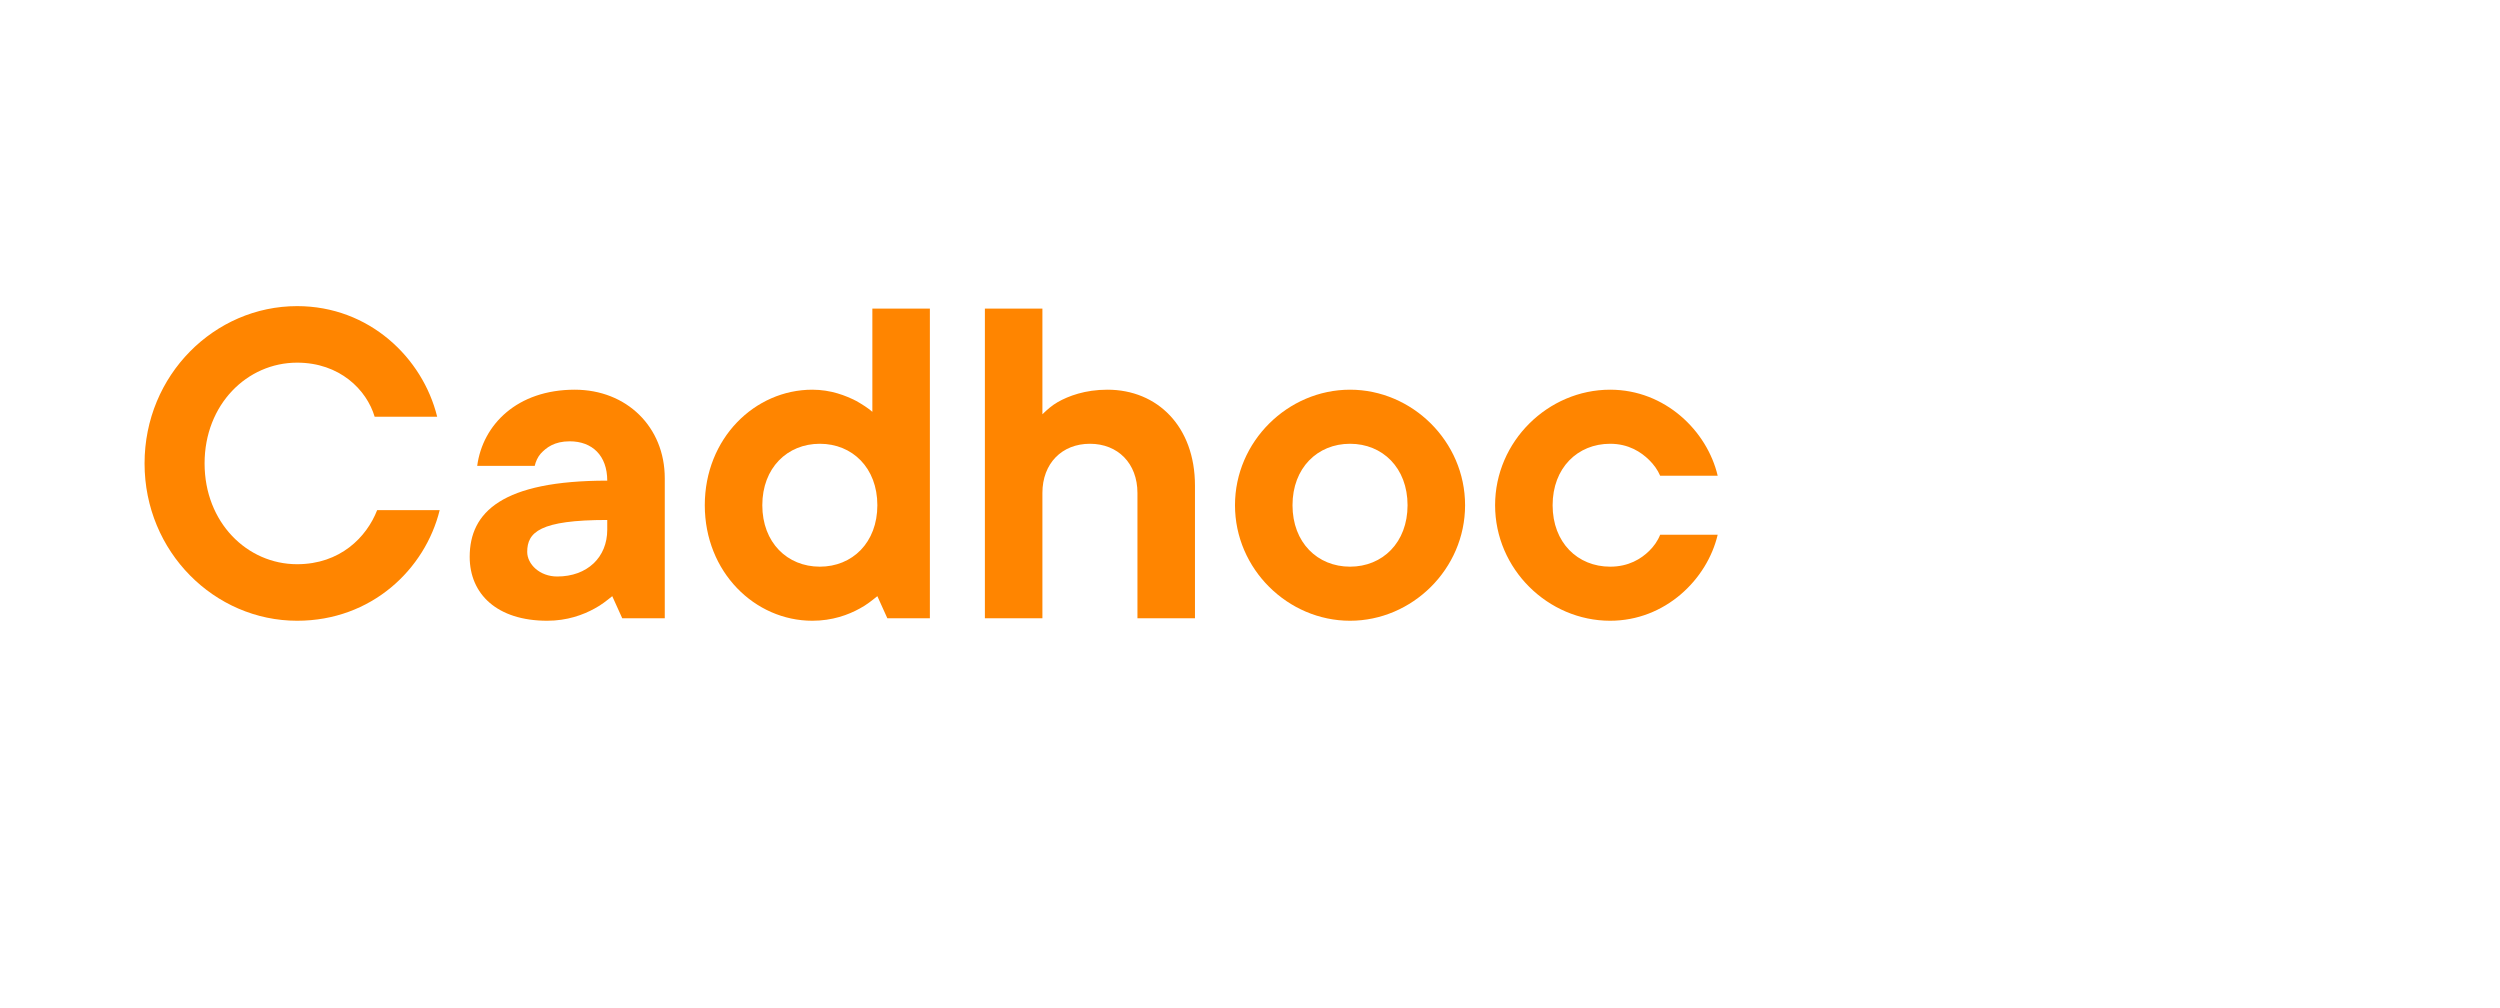
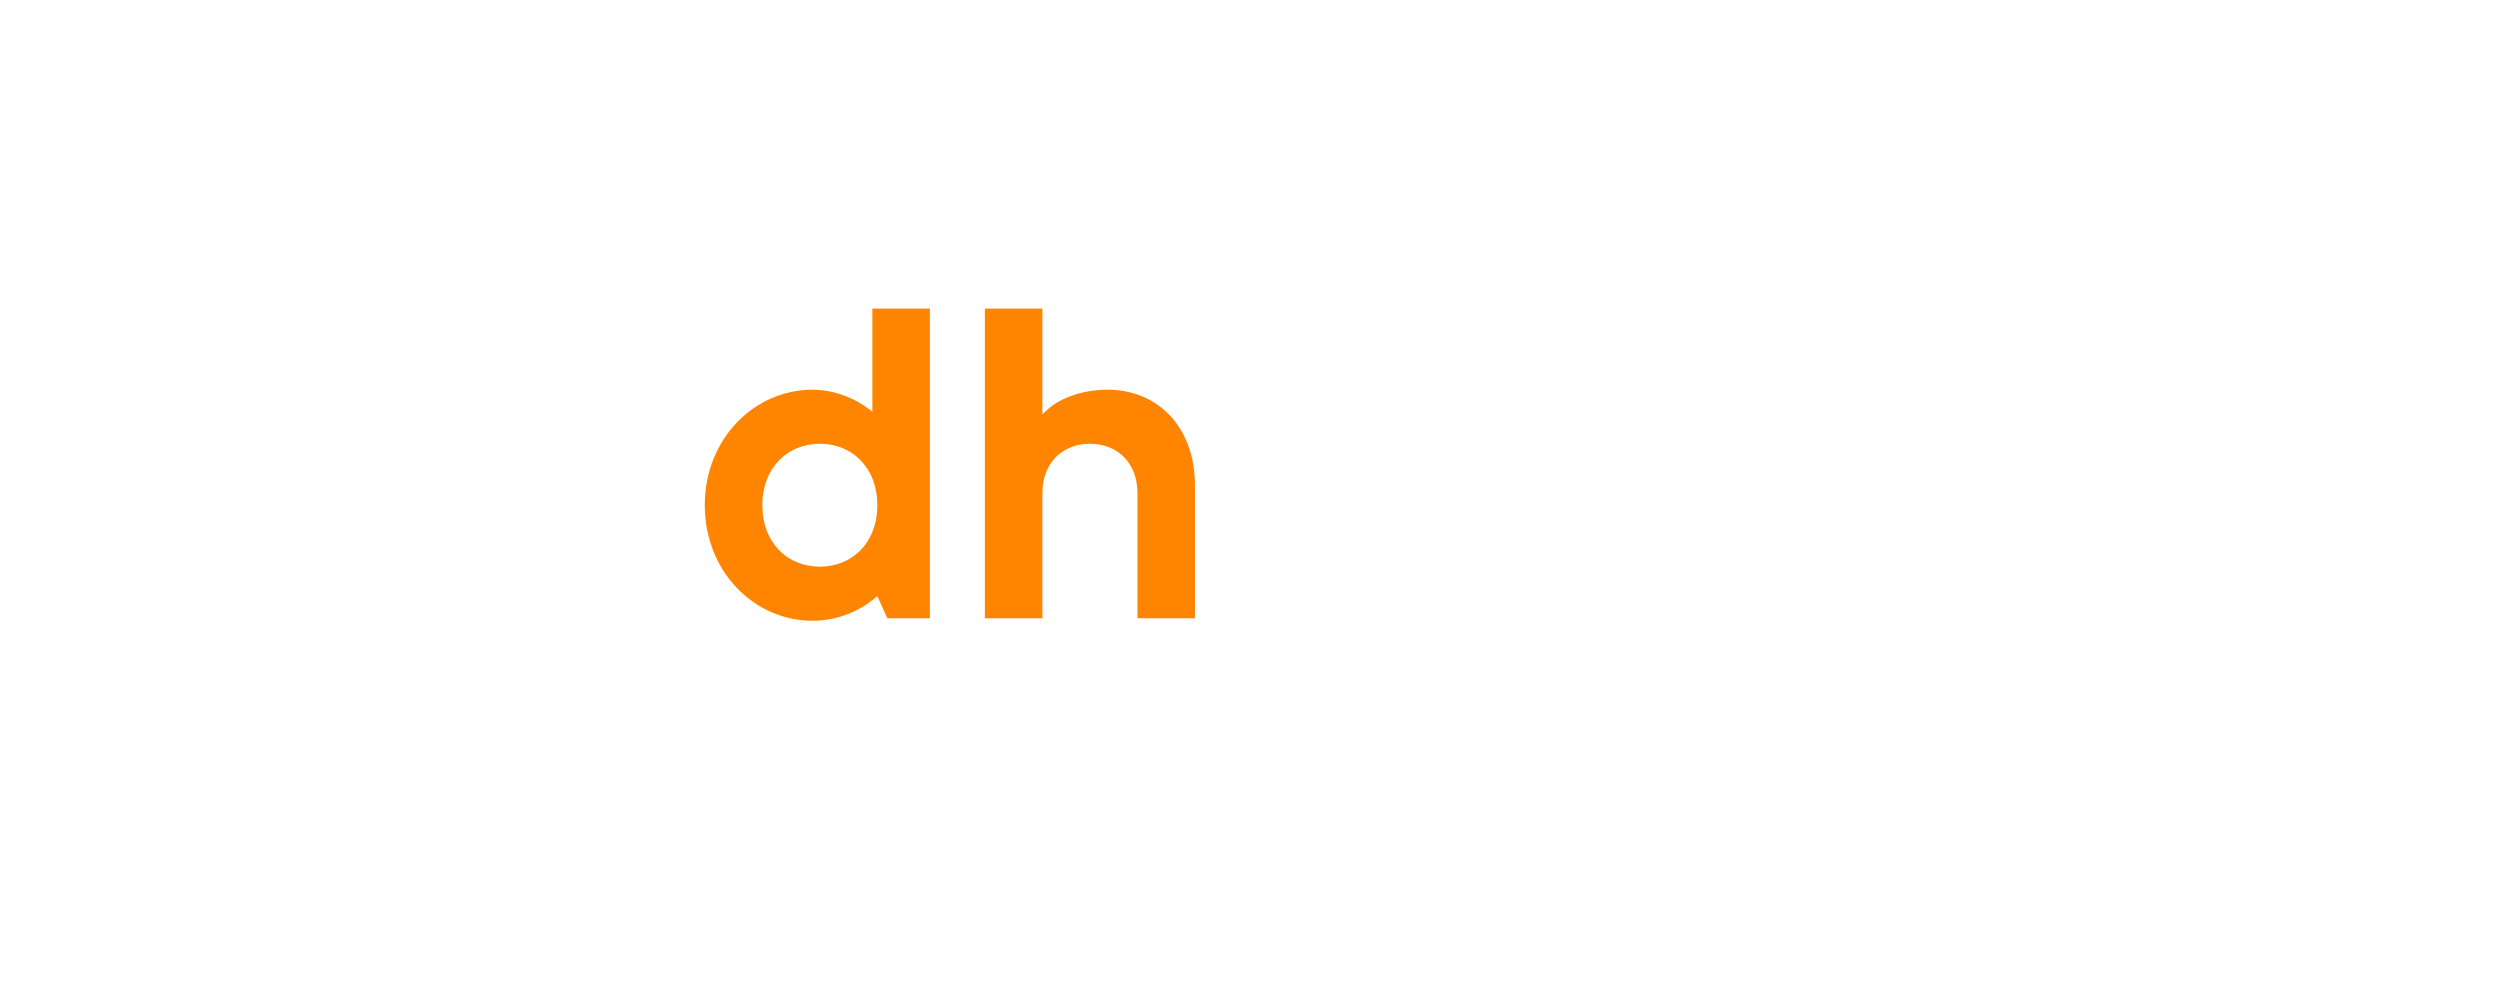
<svg xmlns="http://www.w3.org/2000/svg" width="588" height="237" viewBox="0 0 588 237" fill="none">
  <g>
-     <path d="M103.413 119.984C100.001 133.859 87.412 146 69.883 146C50.471 146 34 129.812 34 109C34 88.188 50.471 72 69.883 72C86.824 72 99.412 84.141 102.824 98.016H88.118C86.236 91.656 79.883 85.297 69.883 85.297C58.118 85.297 48.118 95.125 48.118 109C48.118 122.875 58.118 132.703 69.883 132.703C80.001 132.703 86.236 126.344 88.707 119.984H103.413Z" fill="#FF8500" />
-     <path d="M144 140.219C142.706 141.259 141.412 142.3 139.883 143.109C137.177 144.612 133.412 146 128.706 146C116.941 146 110.471 139.756 110.471 130.969C110.471 120.447 118.118 113.047 142.824 113.047C142.824 107.15 139.295 103.797 134 103.797C130.353 103.797 128.471 105.3 127.177 106.687C126.471 107.497 126 108.537 125.765 109.578H112.235C113.53 99.866 121.647 91.656 135.177 91.656C147.412 91.656 156.354 100.444 156.354 112.469V145.422H146.353L144 140.219ZM142.824 122.297C126.941 122.297 124 125.187 124 129.812C124 132.703 126.941 135.594 131.059 135.594C138.118 135.594 142.824 131.084 142.824 124.609V122.297Z" fill="#FF8500" />
    <path d="M206.354 140.219C205.06 141.259 203.766 142.3 202.237 143.109C199.531 144.612 195.766 146 191.06 146C177.53 146 165.766 134.553 165.766 118.828C165.766 103.103 177.53 91.656 191.06 91.656C195.413 91.656 198.942 93.044 201.413 94.316C202.825 95.125 204.119 95.934 205.178 96.859V72.578H218.707V145.422H208.707L206.354 140.219ZM206.354 118.828C206.354 110.041 200.472 104.375 192.825 104.375C185.178 104.375 179.295 110.041 179.295 118.828C179.295 127.616 185.178 133.281 192.825 133.281C200.472 133.281 206.354 127.616 206.354 118.828Z" fill="#FF8500" />
    <path d="M231.645 72.578H245.174V97.438C246.233 96.397 247.409 95.356 248.821 94.547C251.292 93.159 255.174 91.656 260.468 91.656C272.233 91.656 281.057 100.328 281.057 114.203V145.422H267.527V115.937C267.527 109 262.939 104.375 256.351 104.375C249.762 104.375 245.174 109 245.174 115.937V145.422H231.645V72.578Z" fill="#FF8500" />
-     <path d="M344.587 118.828C344.587 133.859 332.116 146 317.528 146C302.939 146 290.469 133.859 290.469 118.828C290.469 103.797 302.939 91.656 317.528 91.656C332.116 91.656 344.587 103.797 344.587 118.828ZM303.998 118.828C303.998 127.616 309.881 133.281 317.528 133.281C325.175 133.281 331.057 127.616 331.057 118.828C331.057 110.041 325.175 104.375 317.528 104.375C309.881 104.375 303.998 110.041 303.998 118.828Z" fill="#FF8500" />
-     <path d="M404 125.766C401.529 136.287 391.647 146 378.706 146C364.117 146 351.646 133.859 351.646 118.828C351.646 103.797 364.117 91.656 378.706 91.656C391.647 91.656 401.529 101.369 404 111.891H390.47C389.882 110.503 388.941 109.231 387.882 108.191C386 106.341 383.059 104.375 378.706 104.375C371.058 104.375 365.176 110.041 365.176 118.828C365.176 127.616 371.058 133.281 378.706 133.281C383.059 133.281 386 131.431 387.882 129.581C388.941 128.541 389.882 127.269 390.47 125.766H404Z" fill="#FF8500" />
  </g>
  <defs> </defs>
</svg>